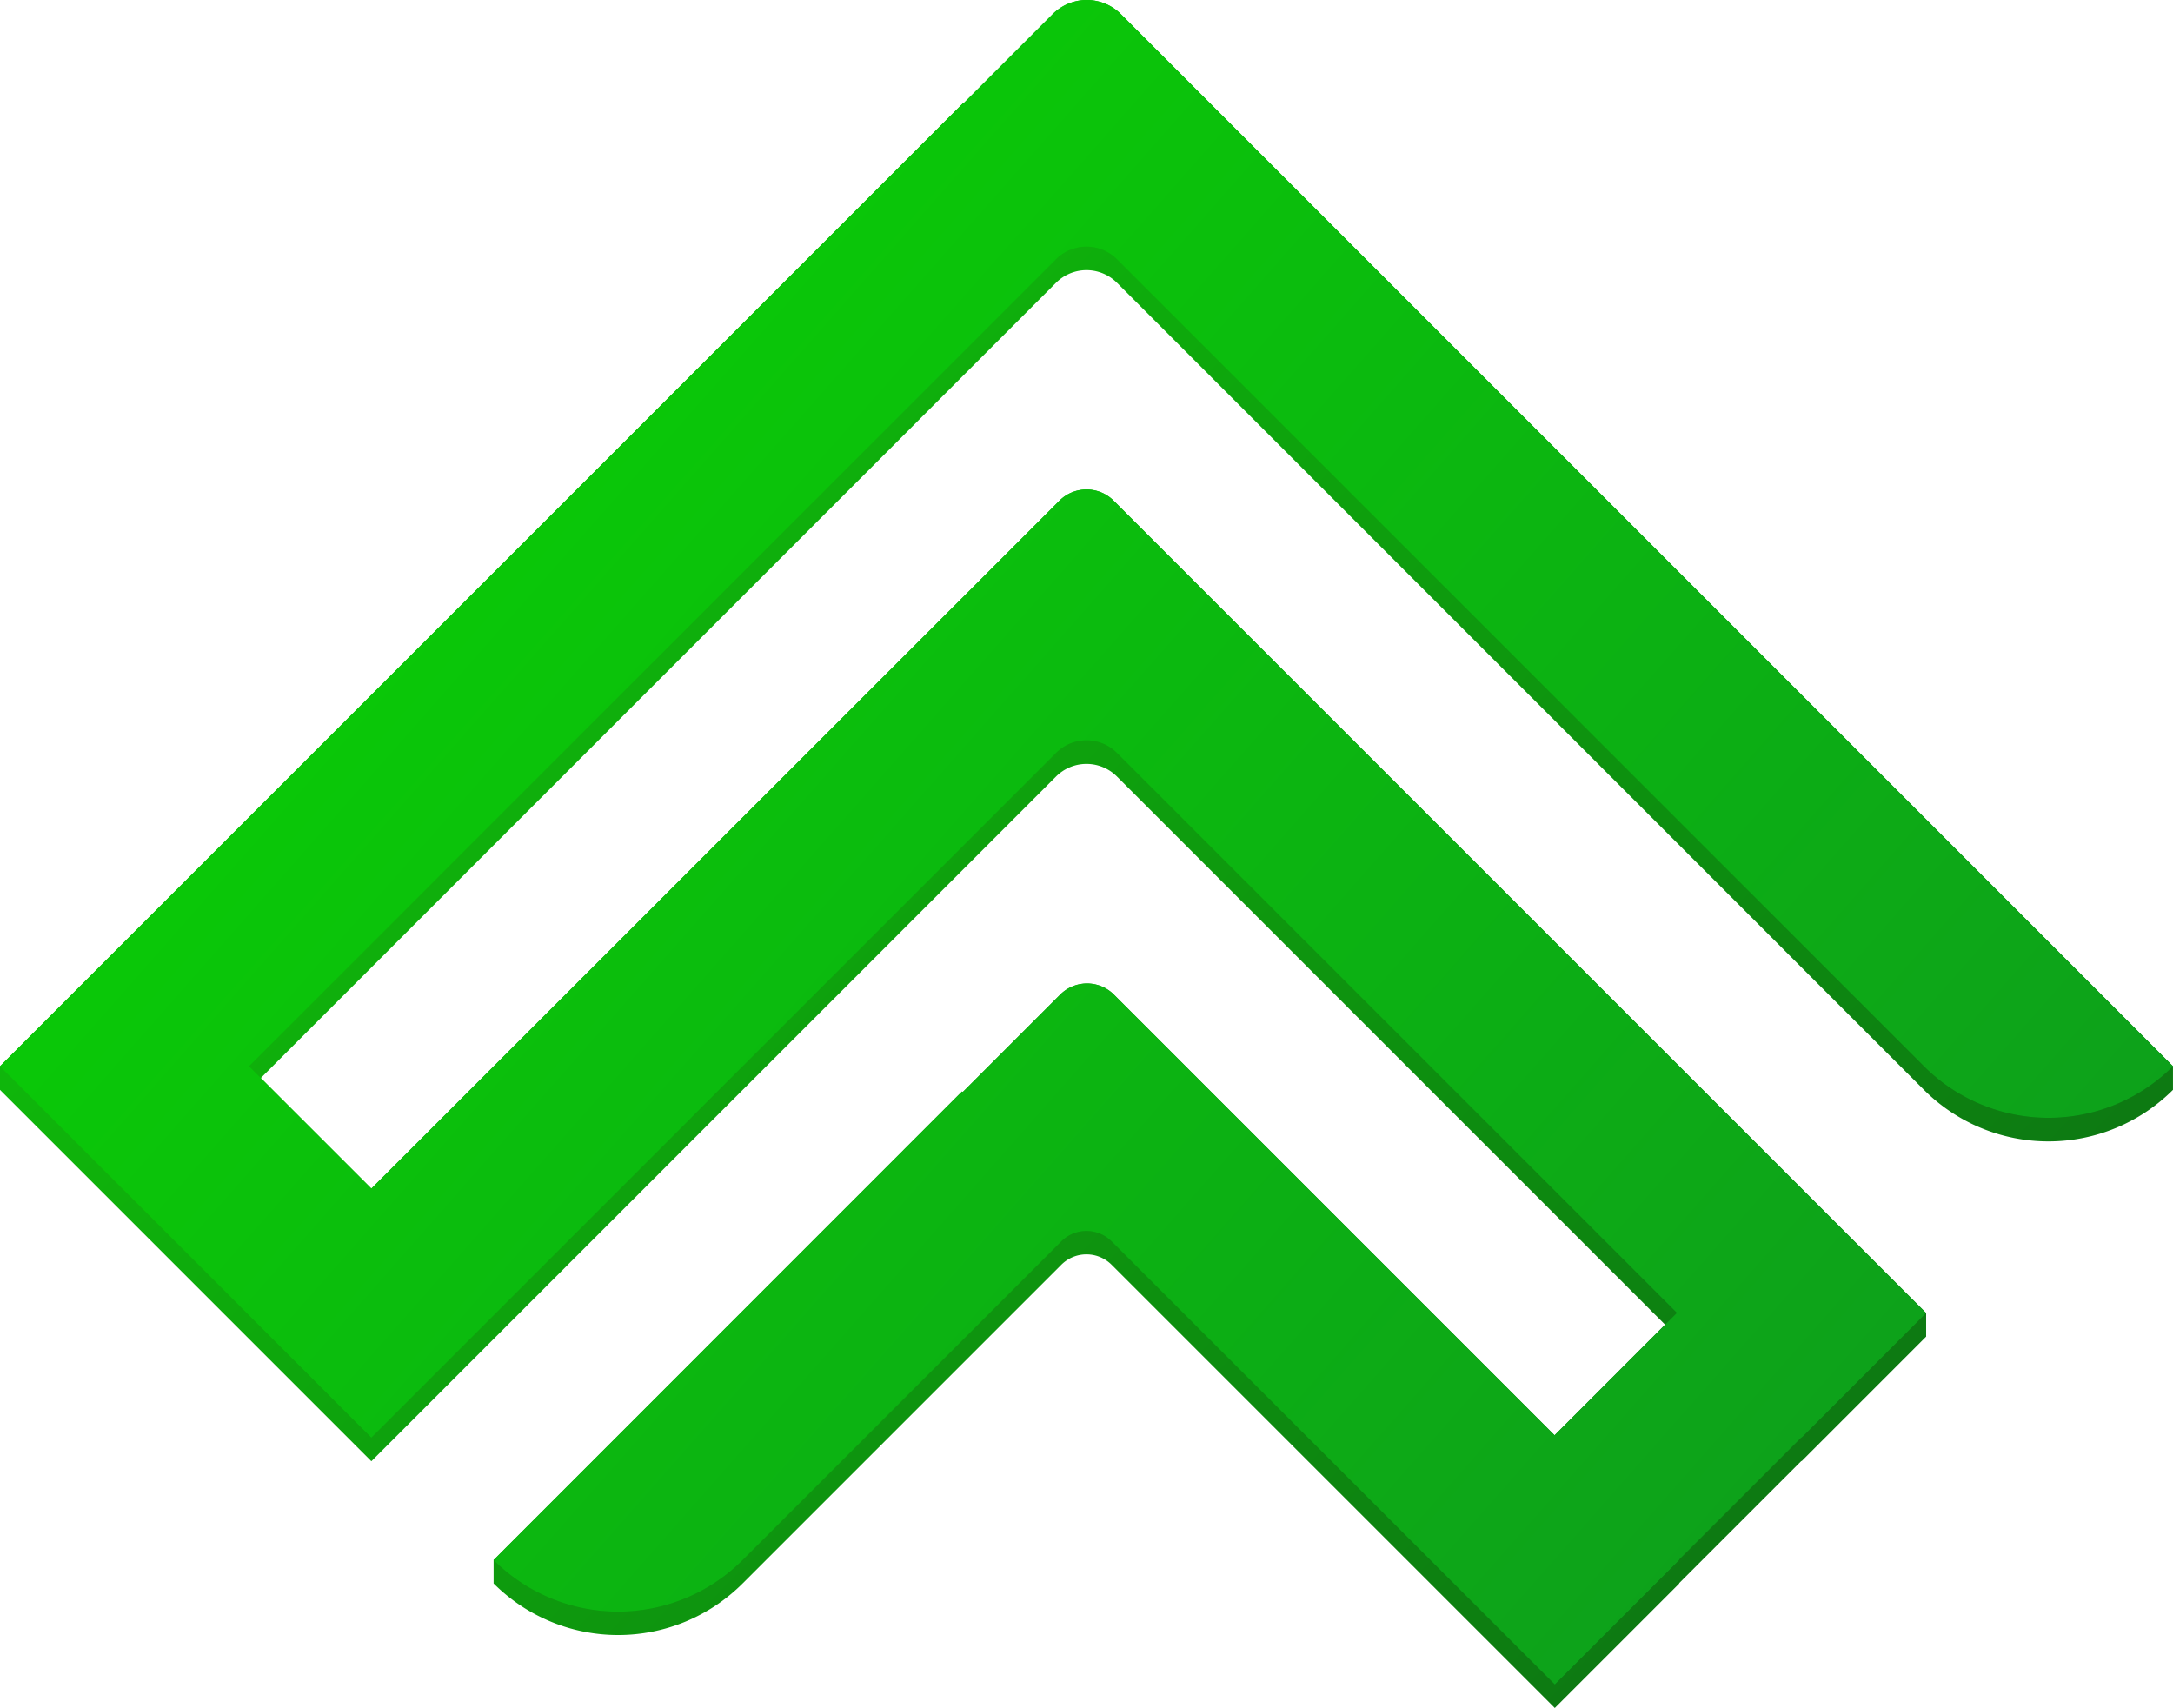
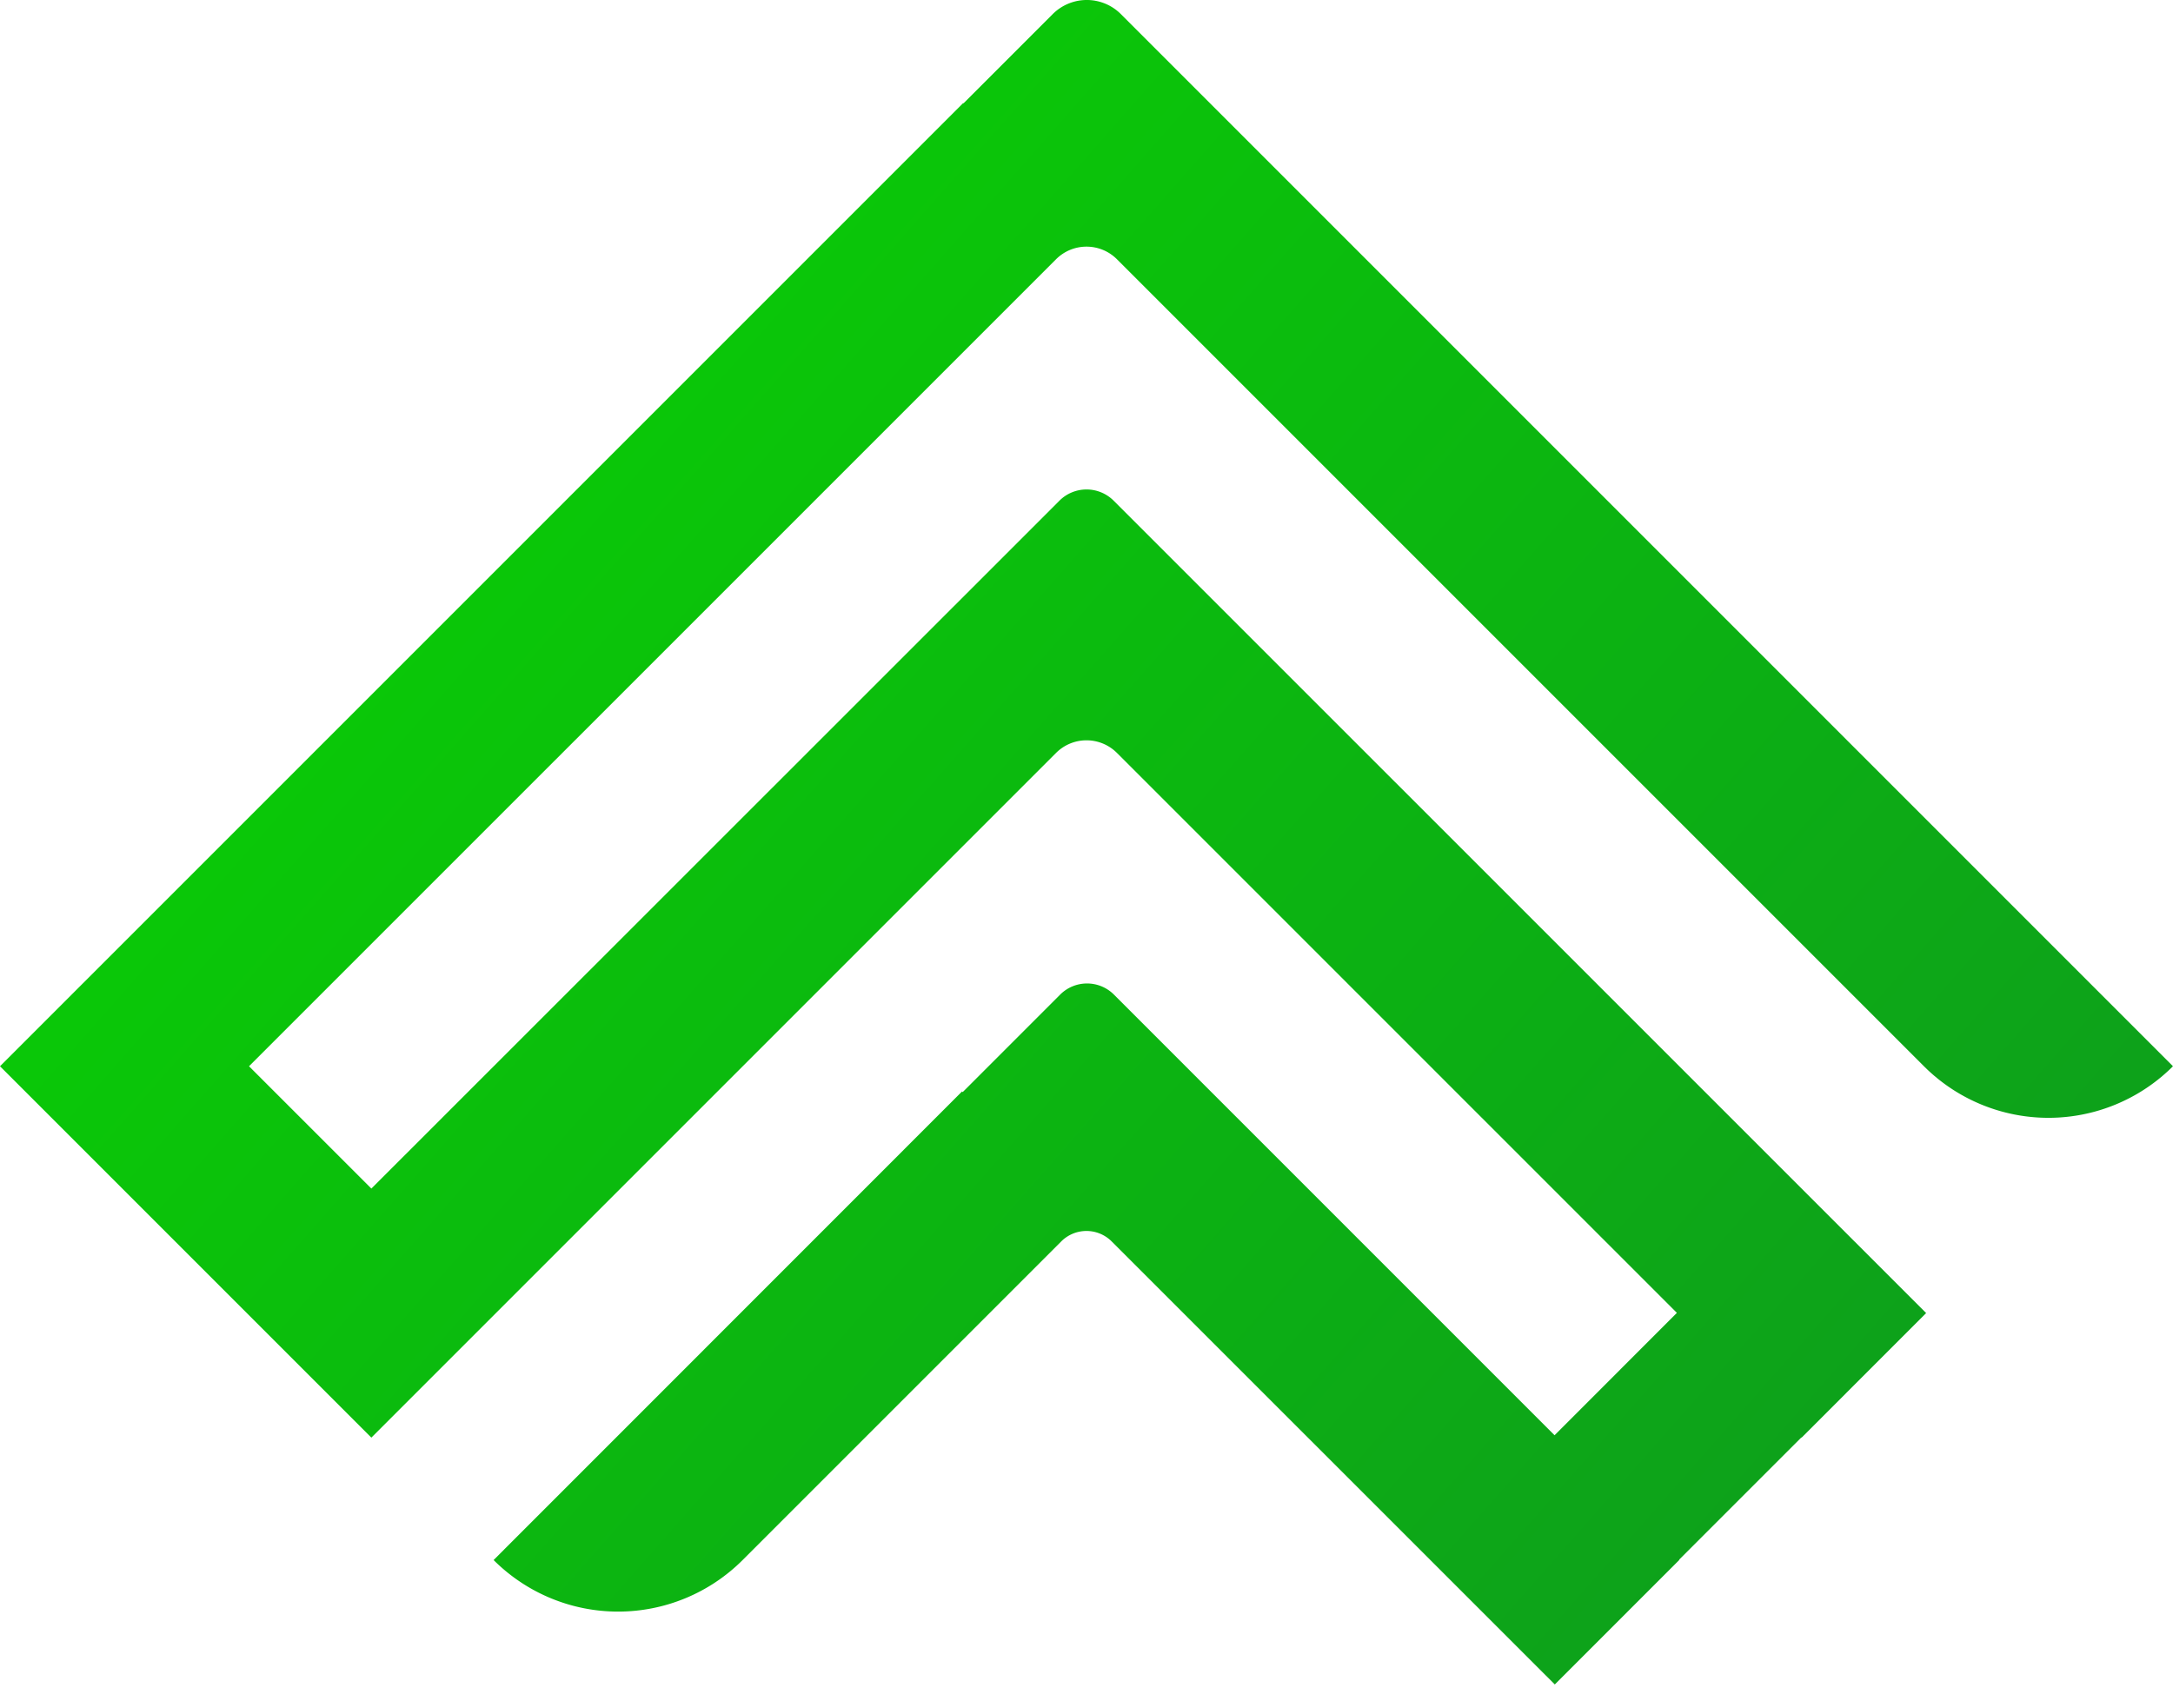
<svg xmlns="http://www.w3.org/2000/svg" viewBox="0 0 811.52 637.84">
  <defs>
    <style>.cls-1{fill:url(#linear-gradient);}.cls-2{fill:url(#linear-gradient-2);}.cls-3{fill:url(#linear-gradient-3);}</style>
    <linearGradient id="linear-gradient" x1="154.82" y1="161.97" x2="740.36" y2="723.85" gradientUnits="userSpaceOnUse">
      <stop offset="0" stop-color="#0fbc0a" />
      <stop offset="1" stop-color="#0c6814" />
    </linearGradient>
    <linearGradient id="linear-gradient-2" x1="141.99" y1="153.42" x2="750.81" y2="689.97" gradientUnits="userSpaceOnUse">
      <stop offset="0" stop-color="#0bbf06" />
      <stop offset="1" stop-color="#085a12" />
    </linearGradient>
    <linearGradient id="linear-gradient-3" x1="141.99" y1="153.42" x2="750.81" y2="689.97" gradientUnits="userSpaceOnUse">
      <stop offset="0" stop-color="#0acb06" />
      <stop offset="1" stop-color="#0e981f" />
    </linearGradient>
  </defs>
  <g id="Laag_2" data-name="Laag 2">
    <g id="Layer_1" data-name="Layer 1">
-       <path class="cls-1" d="M803.38,398.83,418.6,14.05a18,18,0,0,0-25.46,0L359.81,47.39l-.12-.11L8.78,398.19H0V407l46.51,46.51h0l45.67,45.68h0l46.51,46.51L394.38,290a16.08,16.08,0,0,1,22.76,0l209.1,209.1-45.68,45.68L416,380.21a14.2,14.2,0,0,0-20.07,0l-36.4,36.41-.24-.24L193.17,582.53,191,581.28l-6.66,1.28v8.78a65.78,65.78,0,0,0,93,0l119-119a13.29,13.29,0,0,1,18.81,0L580.65,637.84l46.5-46.5-.08-.09,45.68-45.67.08.08,46.5-46.51v-8.78l-6.24-.78s-.78.64-1.79,1.53L415.92,195.73a14.35,14.35,0,0,0-20.29,0L359.27,232.1l0,0L138.69,452.65,93,407,394.38,105.6a16.1,16.1,0,0,1,22.76,0L718.51,407a65.78,65.78,0,0,0,93,0v-8.78Z" />
-       <path class="cls-2" d="M417.14,96.83,718.51,398.19a65.76,65.76,0,0,0,93,0h0L418.6,5.27a18,18,0,0,0-25.46,0L359.81,38.61l-.12-.11L0,398.19,46.51,444.7h0l45.67,45.67h0l46.51,46.51L394.38,281.19a16.08,16.08,0,0,1,22.76,0l209.1,209.1L580.56,536,416,371.43a14.2,14.2,0,0,0-20.07,0l-36.4,36.41-.24-.24-174.95,175h0a65.78,65.78,0,0,0,93,0l119-119a13.31,13.31,0,0,1,18.81,0L580.65,629.06l46.5-46.5-.08-.09,45.68-45.67.08.08,46.5-46.51L415.92,187a14.33,14.33,0,0,0-20.29,0l-36.36,36.36,0,0L138.69,443.87,93,398.19,394.38,96.83A16.08,16.08,0,0,1,417.14,96.83Z" />
      <path class="cls-3" d="M417.14,96.83,718.51,398.19a65.76,65.76,0,0,0,93,0h0L418.6,5.27a18,18,0,0,0-25.46,0L359.81,38.61l-.12-.11L0,398.19,46.51,444.7h0l45.67,45.67h0l46.51,46.51L394.38,281.19a16.08,16.08,0,0,1,22.76,0l209.1,209.1L580.56,536,416,371.43a14.2,14.2,0,0,0-20.07,0l-36.4,36.41-.24-.24-174.95,175h0a65.78,65.78,0,0,0,93,0l119-119a13.31,13.31,0,0,1,18.81,0L580.65,629.06l46.5-46.5-.08-.09,45.68-45.67.08.08,46.5-46.51L415.92,187a14.33,14.33,0,0,0-20.29,0l-36.36,36.36,0,0L138.69,443.87,93,398.19,394.38,96.83A16.08,16.08,0,0,1,417.14,96.83Z" />
    </g>
  </g>
</svg>